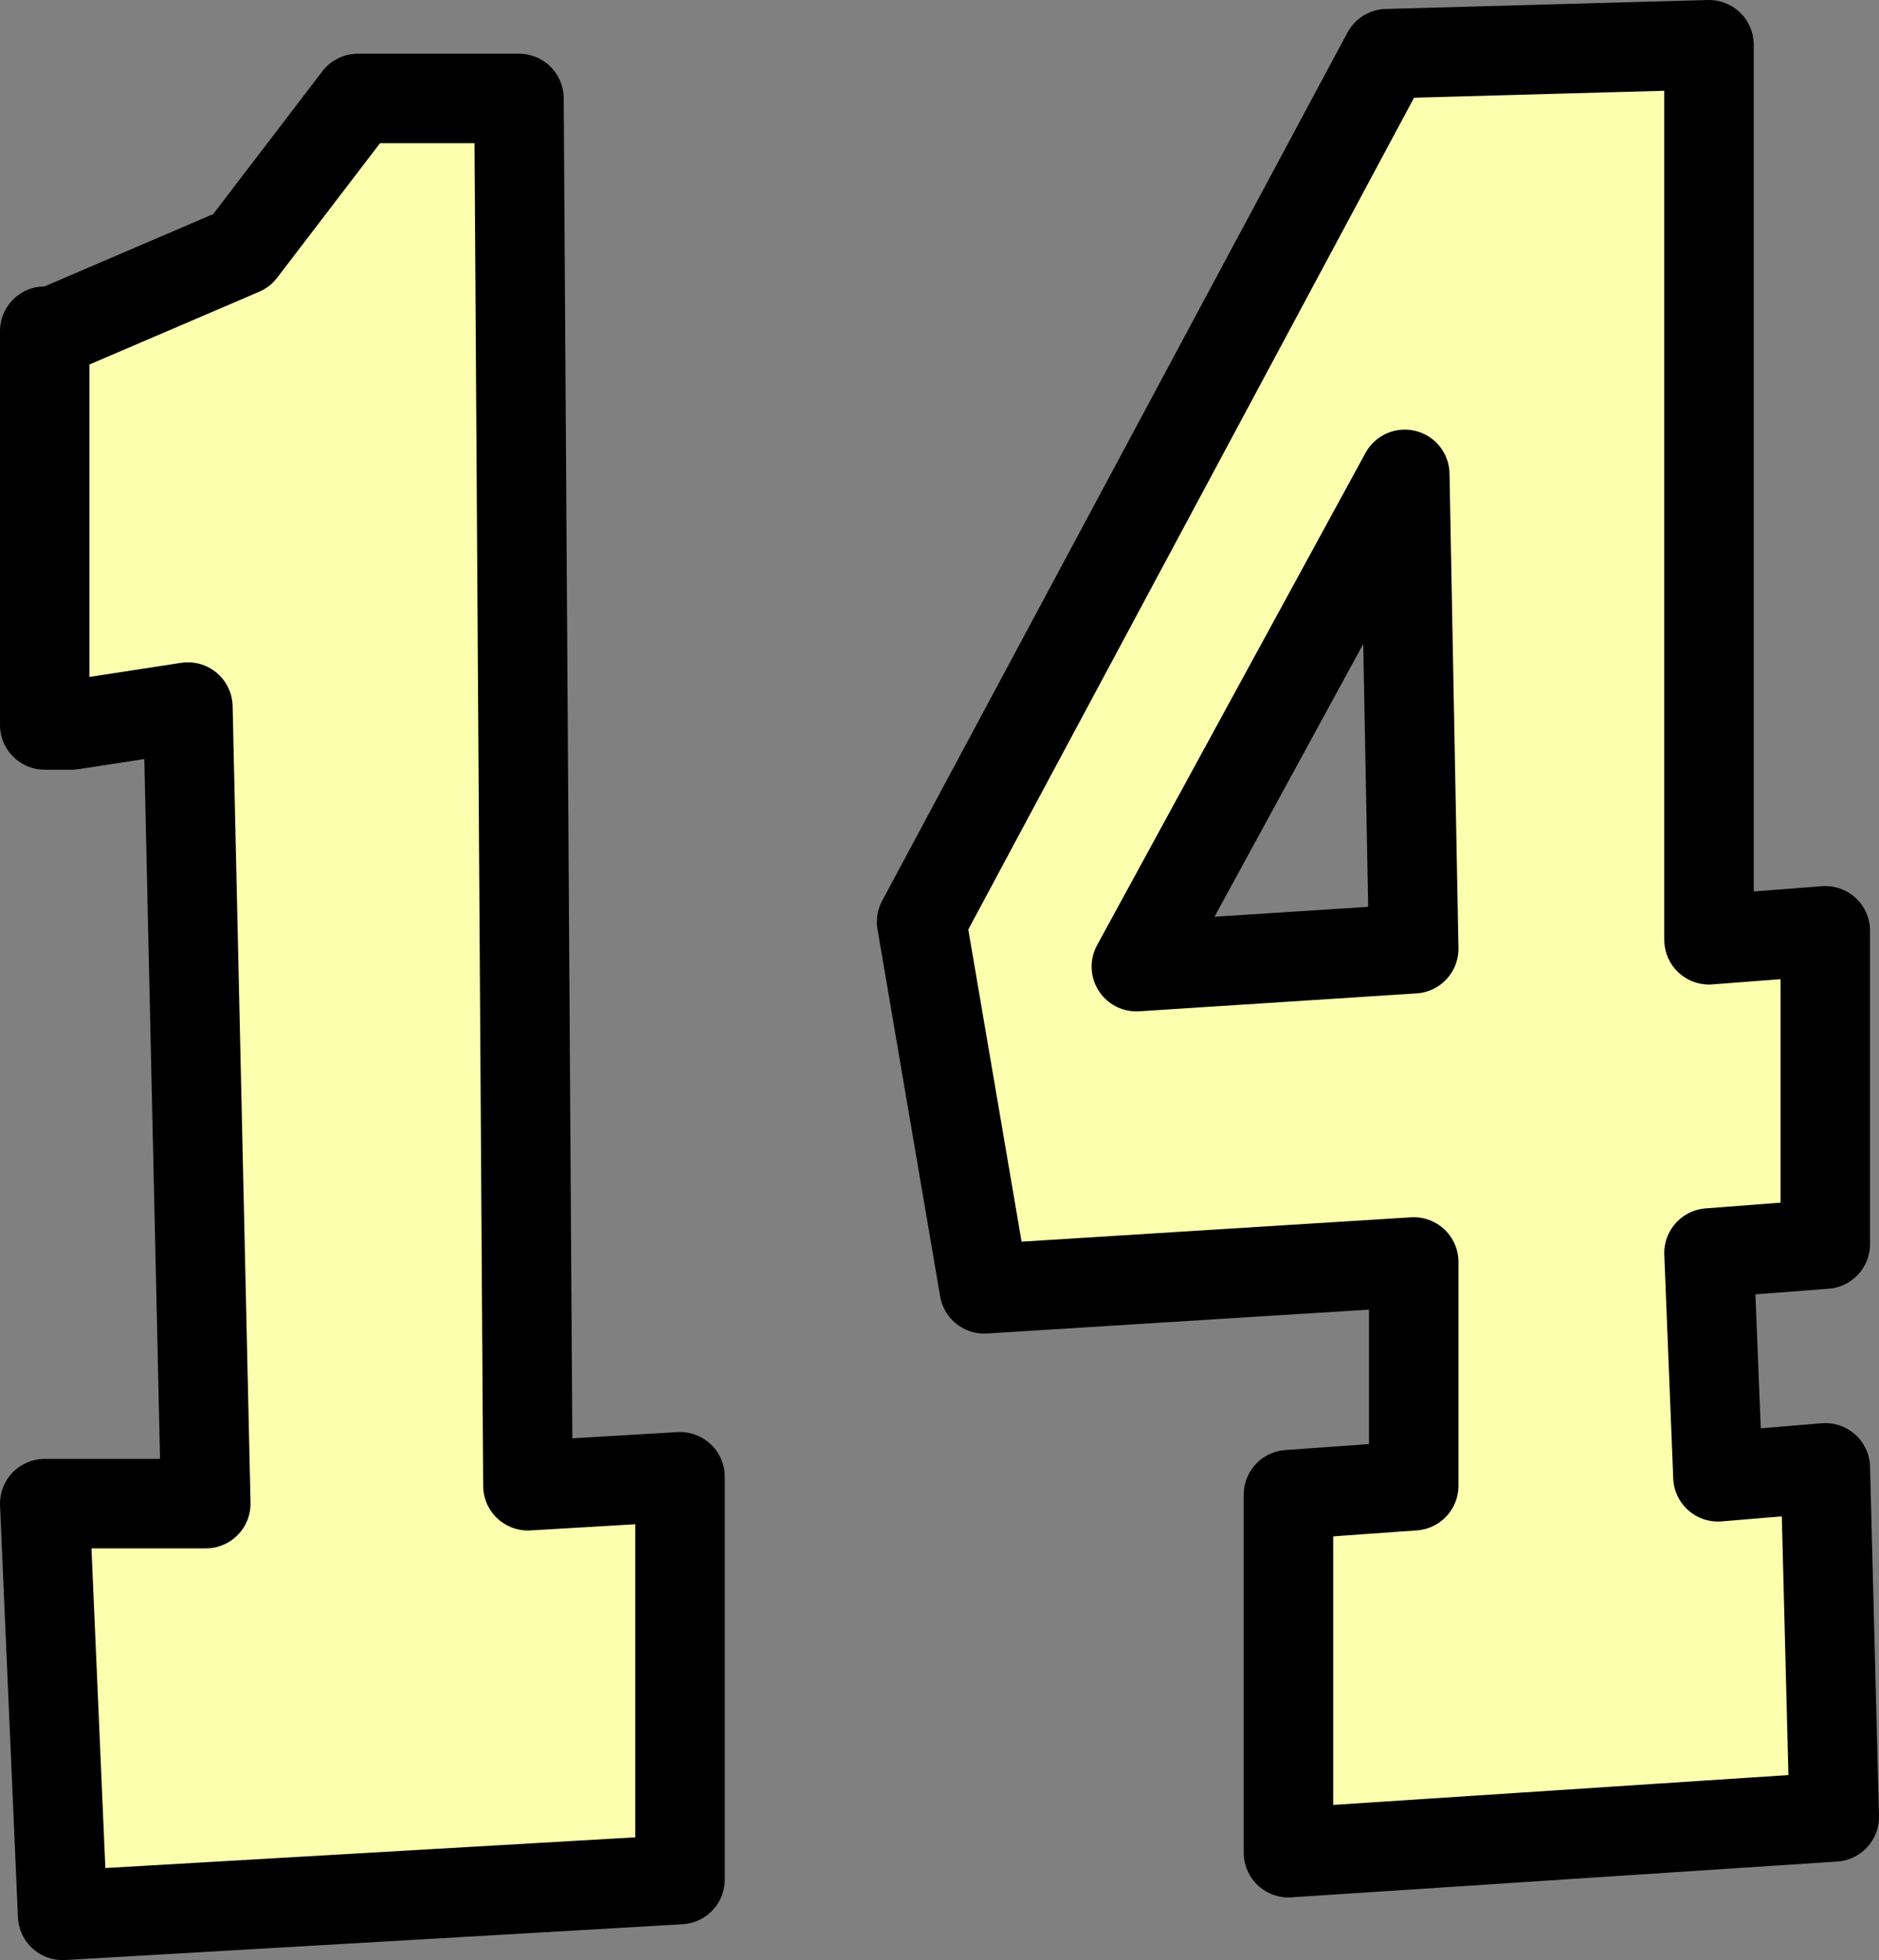
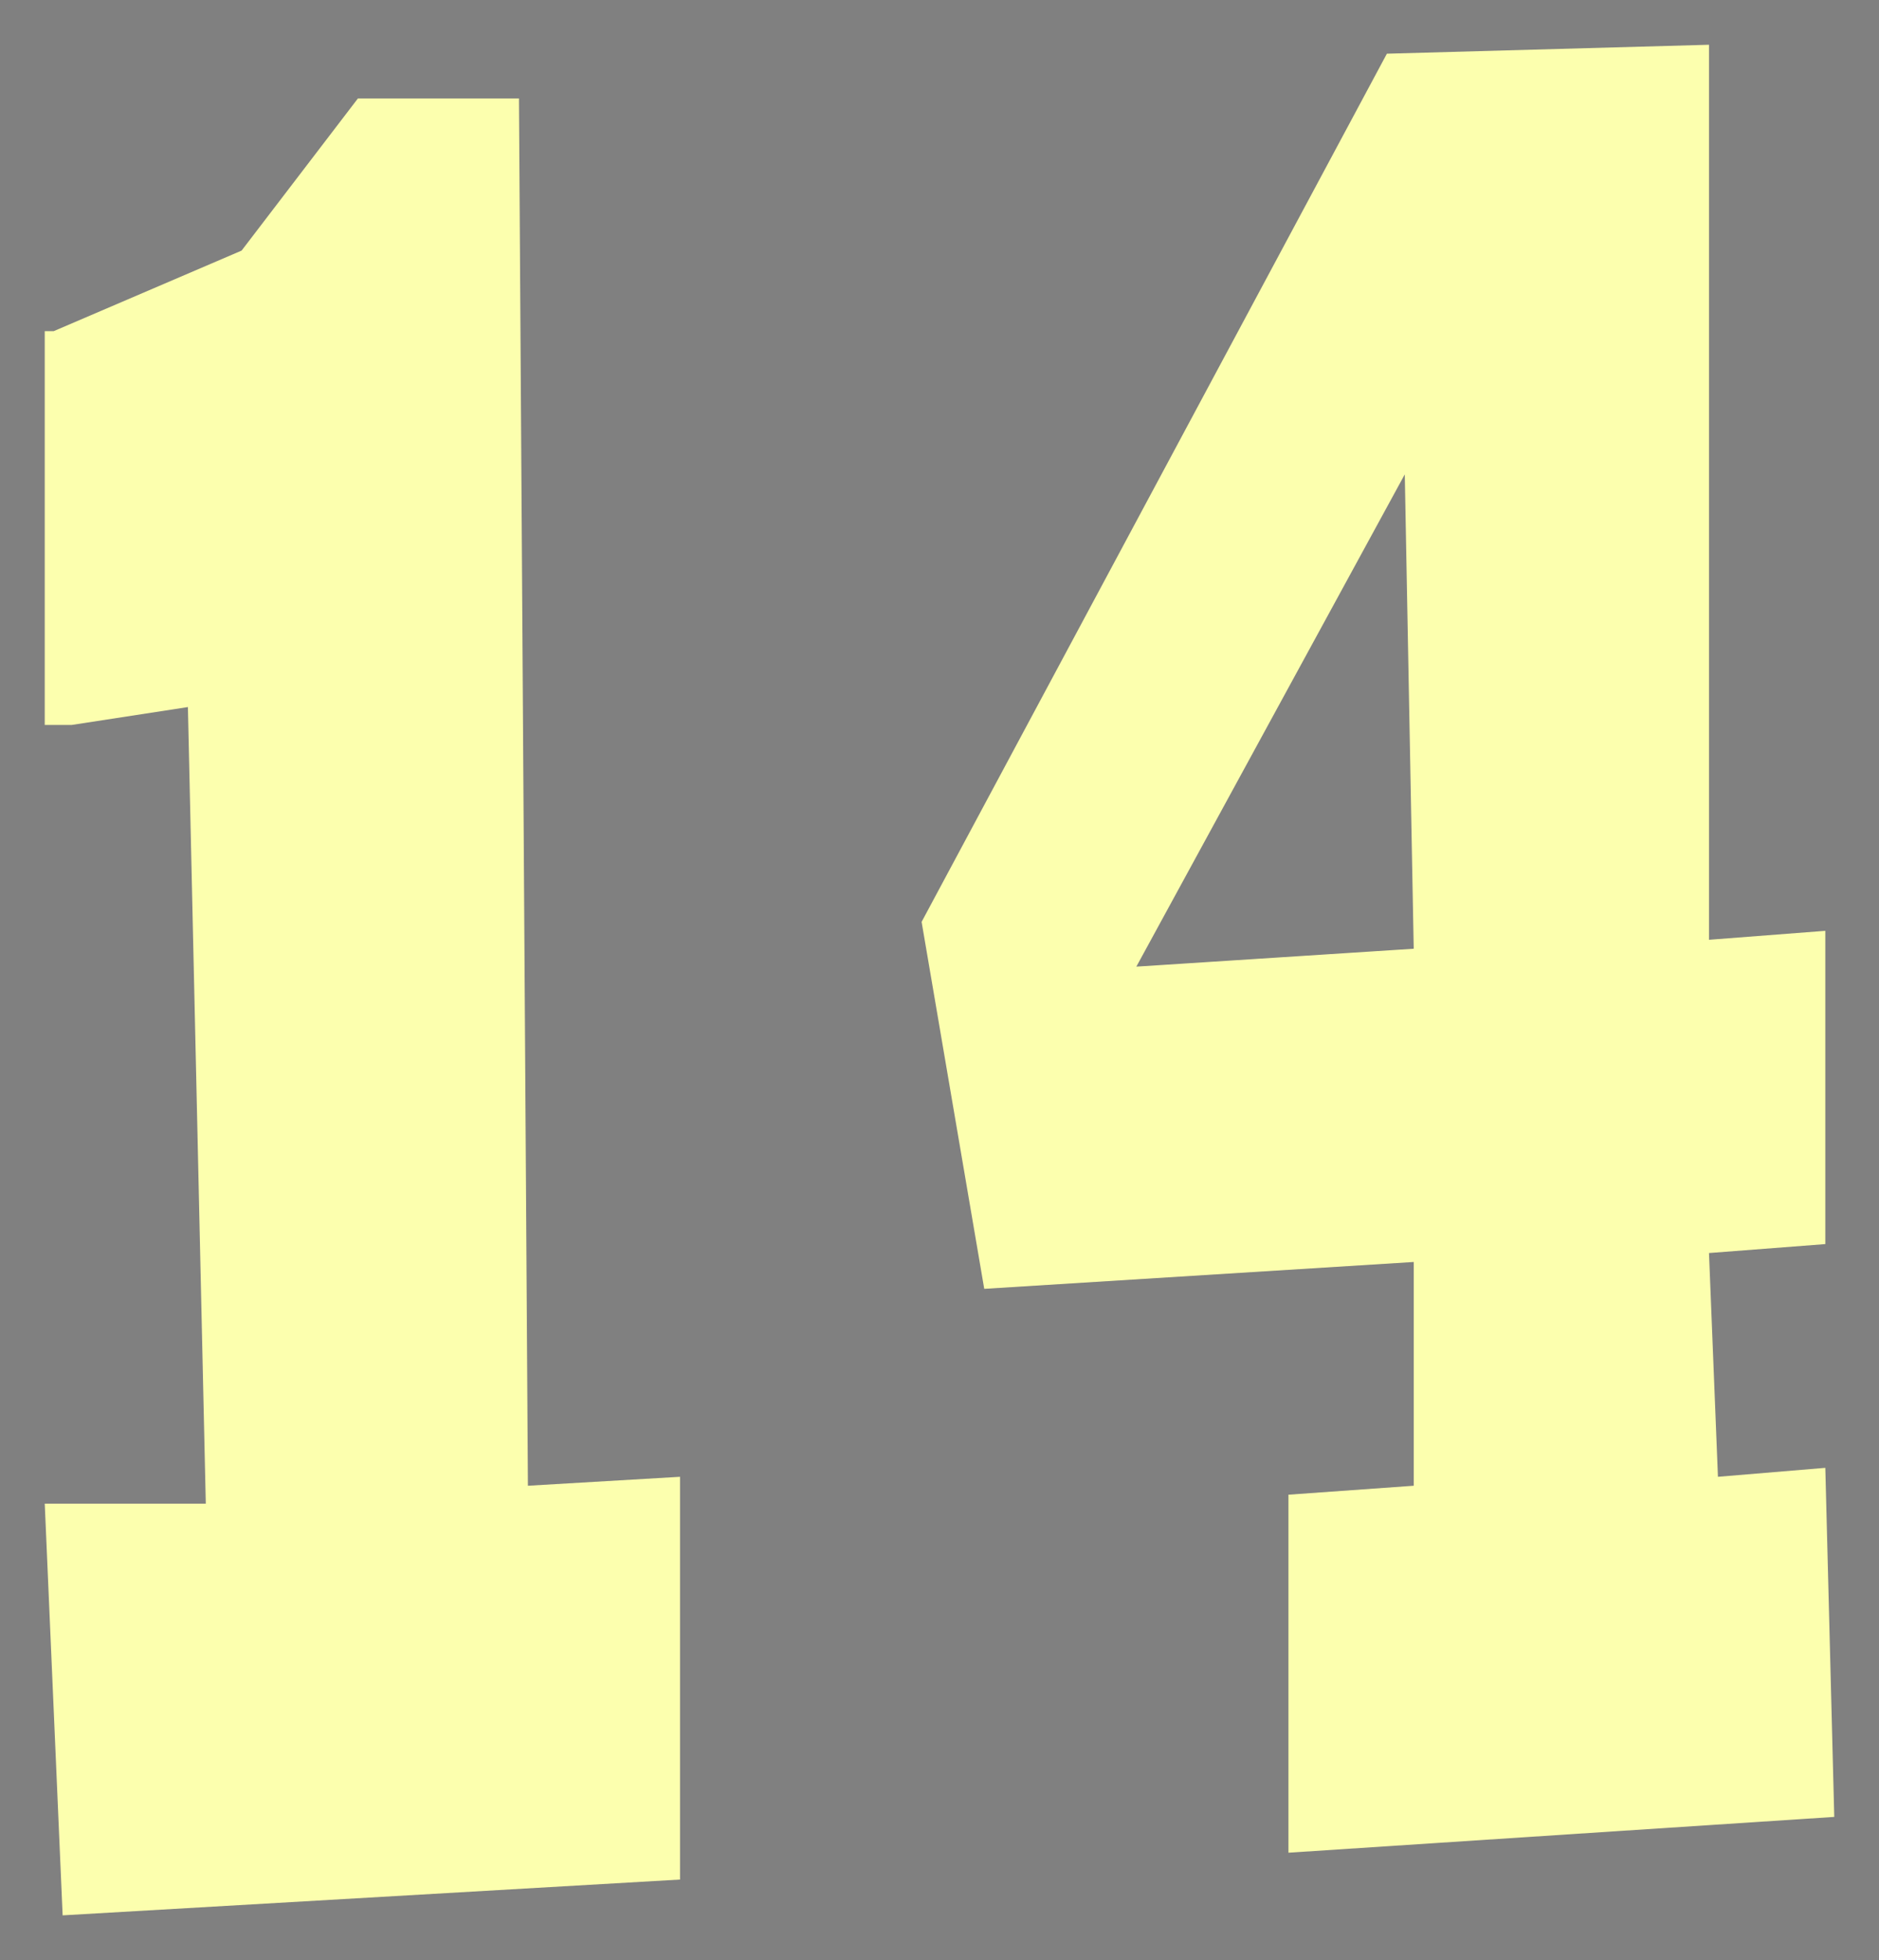
<svg xmlns="http://www.w3.org/2000/svg" height="10.95px" width="10.5px">
  <rect width="100%" height="100%" fill="#808080" stroke="none" />
  <g transform="matrix(1.0, 0.0, 0.0, 1.0, -17.05, -38.3)">
    <path d="M17.35 40.15 L18.4 39.7 19.05 38.85 19.95 38.85 20.0 46.6 20.85 46.55 20.85 48.8 17.4 49.0 17.3 46.7 18.2 46.7 18.1 42.25 17.45 42.35 17.3 42.35 17.3 40.15 17.35 40.15 M24.8 38.6 L26.6 38.55 26.6 43.55 27.25 43.5 27.25 45.25 26.6 45.3 26.65 46.55 27.25 46.5 27.3 48.45 24.25 48.65 24.25 46.65 24.95 46.6 24.95 45.35 22.55 45.5 22.2 43.45 24.8 38.6 M24.9 40.95 L23.4 43.7 24.95 43.6 24.9 40.95" fill="#fcffae" fill-rule="evenodd" stroke="none" />
-     <path d="M17.35 40.15 L18.4 39.7 19.05 38.85 19.95 38.85 20.0 46.6 20.85 46.55 20.85 48.8 17.4 49.0 17.3 46.7 18.2 46.7 18.1 42.25 17.45 42.35 17.3 42.35 17.3 40.15 17.35 40.15 M24.8 38.6 L26.6 38.55 26.6 43.55 27.25 43.5 27.25 45.25 26.6 45.3 26.65 46.55 27.25 46.5 27.3 48.45 24.25 48.65 24.25 46.65 24.95 46.6 24.95 45.35 22.55 45.5 22.2 43.45 24.8 38.6 M24.9 40.95 L23.4 43.7 24.95 43.6 24.9 40.95" fill="none" stroke="#000000" stroke-linecap="round" stroke-linejoin="round" stroke-width="0.5" />
  </g>
</svg>